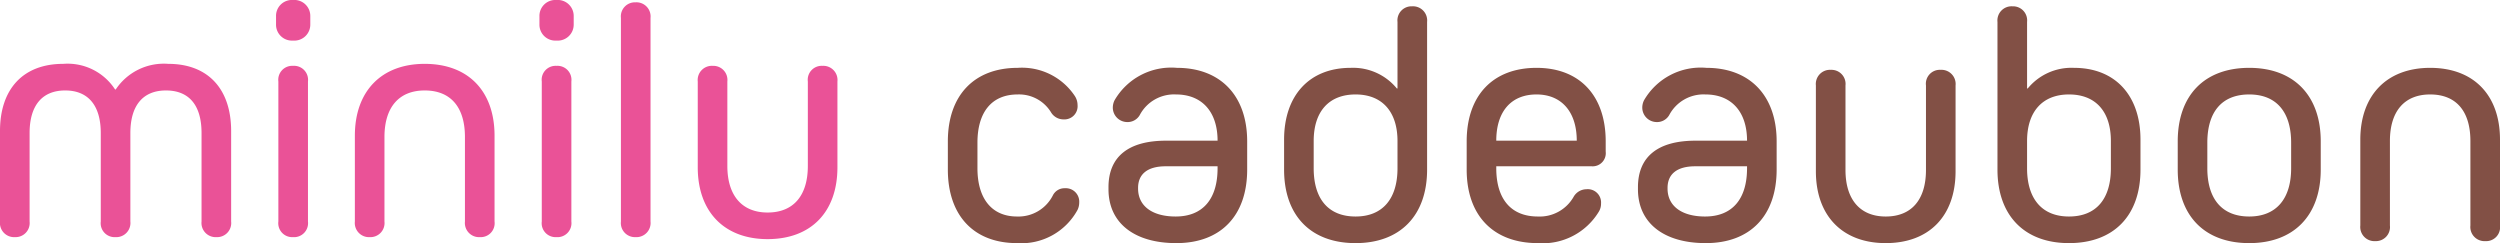
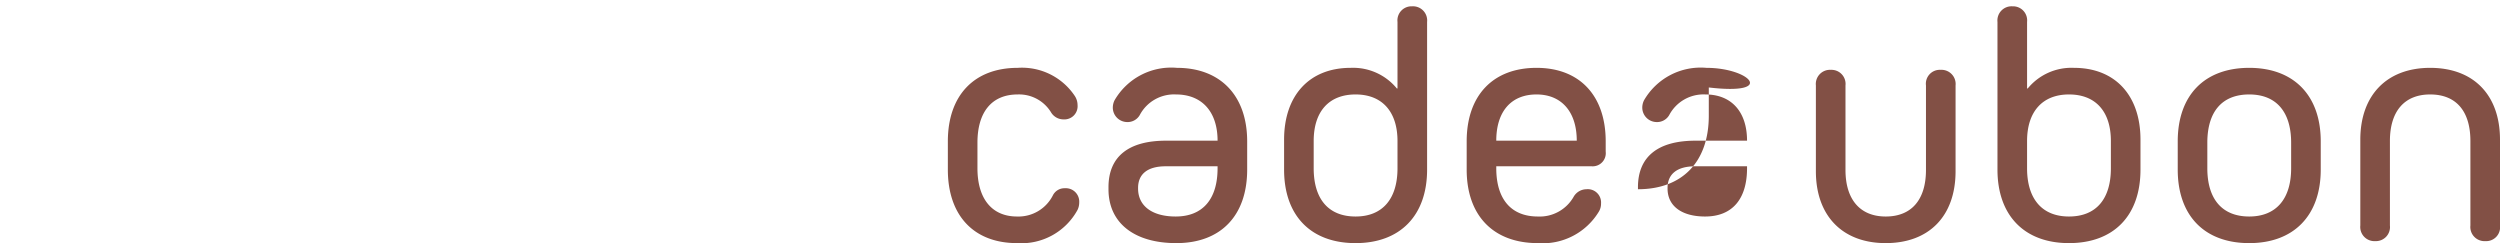
<svg xmlns="http://www.w3.org/2000/svg" width="150.34" height="14.62" viewBox="0 0 150.34 14.62">
  <g id="Gruppe_10002" data-name="Gruppe 10002" transform="translate(7874.84 14734.64)">
-     <path id="Pfad_20007" data-name="Pfad 20007" d="M11.28-10.3A3.473,3.473,0,0,0,8.12-8.76H8.08A3.4,3.4,0,0,0,4.96-10.3c-2.4,0-3.8,1.5-3.8,4.04V-.82a.852.852,0,0,0,.9.94.847.847,0,0,0,.88-.94V-6.14c0-1.66.76-2.56,2.14-2.56s2.14.9,2.14,2.56V-.82A.837.837,0,0,0,8.1.12.852.852,0,0,0,9-.82V-6.14C9-7.8,9.76-8.7,11.14-8.7c1.4,0,2.14.9,2.14,2.56V-.82a.852.852,0,0,0,.9.94.847.847,0,0,0,.88-.94V-6.26C15.06-8.8,13.66-10.3,11.28-10.3Zm7.5-3.84a.956.956,0,0,0-1.02.98v.48a.956.956,0,0,0,1.02.98.962.962,0,0,0,1.04-.98v-.48A.962.962,0,0,0,18.78-14.14Zm0,3.96a.837.837,0,0,0-.88.94V-.82a.837.837,0,0,0,.88.94.842.842,0,0,0,.9-.94V-9.24A.842.842,0,0,0,18.78-10.18Zm7.92-.12c-2.6,0-4.2,1.64-4.2,4.32V-.82a.852.852,0,0,0,.9.94.847.847,0,0,0,.88-.94V-5.9c0-1.8.88-2.8,2.42-2.8,1.56,0,2.42,1,2.42,2.8V-.82a.852.852,0,0,0,.9.94.837.837,0,0,0,.88-.94V-5.98C30.9-8.66,29.32-10.3,26.7-10.3Zm7.92-3.84a.956.956,0,0,0-1.02.98v.48a.956.956,0,0,0,1.02.98.962.962,0,0,0,1.04-.98v-.48A.962.962,0,0,0,34.62-14.14Zm0,3.96a.837.837,0,0,0-.88.94V-.82a.837.837,0,0,0,.88.94.842.842,0,0,0,.9-.94V-9.24A.842.842,0,0,0,34.62-10.18ZM39.38-14a.847.847,0,0,0-.88.94V-.82a.847.847,0,0,0,.88.94.852.852,0,0,0,.9-.94V-13.06A.852.852,0,0,0,39.38-14Zm11.24,3.82a.837.837,0,0,0-.88.94v5.08c0,1.78-.86,2.8-2.42,2.8-1.54,0-2.42-1.02-2.42-2.8V-9.24a.847.847,0,0,0-.88-.94.852.852,0,0,0-.9.94v5.16c0,2.68,1.6,4.32,4.2,4.32,2.62,0,4.2-1.64,4.2-4.32V-9.24A.852.852,0,0,0,50.62-10.18Z" transform="translate(-7876 -14720.5)" fill="#ea5297" />
-     <path id="Pfad_20810" data-name="Pfad 20810" d="M-86.6-2.2a.808.808,0,0,0-.86-.86.779.779,0,0,0-.72.42,2.319,2.319,0,0,1-2.16,1.28c-1.52,0-2.38-1.08-2.38-2.9V-5.8c0-1.84.86-2.9,2.42-2.9a2.25,2.25,0,0,1,2.02,1.1.875.875,0,0,0,.74.4.793.793,0,0,0,.84-.86,1.006,1.006,0,0,0-.16-.54,3.814,3.814,0,0,0-3.44-1.7c-2.62,0-4.2,1.66-4.2,4.42v1.7c0,2.76,1.56,4.42,4.16,4.42a3.845,3.845,0,0,0,3.64-2A1.018,1.018,0,0,0-86.6-2.2Zm5.88-8.1a3.935,3.935,0,0,0-3.76,1.96,1,1,0,0,0-.1.42.871.871,0,0,0,.86.88.84.84,0,0,0,.76-.42A2.331,2.331,0,0,1-80.78-8.7c1.56,0,2.5,1.04,2.5,2.78h-3.1c-2.26,0-3.46.96-3.46,2.8V-3c0,2.02,1.54,3.24,4.08,3.24,2.68,0,4.26-1.66,4.26-4.42v-1.7C-76.5-8.64-78.12-10.3-80.72-10.3Zm-.08,8.94c-1.42,0-2.26-.64-2.26-1.68v-.04c0-.84.58-1.3,1.66-1.3h3.12v.12C-78.28-2.42-79.16-1.36-80.8-1.36ZM-66.58-14a.847.847,0,0,0-.88.94v4h-.04a3.4,3.4,0,0,0-2.78-1.24c-2.48,0-4,1.66-4,4.32v1.8c0,2.76,1.6,4.42,4.3,4.42,2.68,0,4.3-1.66,4.3-4.42v-8.88A.852.852,0,0,0-66.58-14Zm-.88,9.74c0,1.84-.9,2.9-2.52,2.9-1.64,0-2.52-1.06-2.52-2.9V-5.9c0-1.78.92-2.8,2.52-2.8s2.52,1.04,2.52,2.8Zm8.36-6.04c-2.62,0-4.2,1.66-4.2,4.42v1.7c0,2.76,1.6,4.42,4.28,4.42a3.945,3.945,0,0,0,3.66-1.88.9.9,0,0,0,.14-.5A.8.8,0,0,0-56.1-3a.9.9,0,0,0-.76.44,2.347,2.347,0,0,1-2.16,1.2c-1.62,0-2.5-1.06-2.5-2.9v-.12h5.74a.789.789,0,0,0,.84-.88v-.62C-54.94-8.62-56.5-10.3-59.1-10.3Zm0,1.6c1.5,0,2.42,1.04,2.42,2.78h-4.84C-61.52-7.68-60.62-8.7-59.1-8.7Zm10.22-1.6a3.935,3.935,0,0,0-3.76,1.96,1,1,0,0,0-.1.42.871.871,0,0,0,.86.88.84.84,0,0,0,.76-.42A2.331,2.331,0,0,1-48.94-8.7c1.56,0,2.5,1.04,2.5,2.78h-3.1c-2.26,0-3.46.96-3.46,2.8V-3C-53-.98-51.46.24-48.92.24c2.68,0,4.26-1.66,4.26-4.42v-1.7C-44.66-8.64-46.28-10.3-48.88-10.3Zm-.08,8.94c-1.42,0-2.26-.64-2.26-1.68v-.04c0-.84.58-1.3,1.66-1.3h3.12v.12C-46.44-2.42-47.32-1.36-48.96-1.36Zm14.16-8.82a.837.837,0,0,0-.88.94v5.08c0,1.78-.86,2.8-2.42,2.8-1.54,0-2.42-1.02-2.42-2.8V-9.24a.847.847,0,0,0-.88-.94.852.852,0,0,0-.9.94v5.16c0,2.68,1.6,4.32,4.2,4.32,2.62,0,4.2-1.64,4.2-4.32V-9.24A.852.852,0,0,0-34.8-10.18Zm8.02-.12a3.4,3.4,0,0,0-2.78,1.24h-.04v-4a.847.847,0,0,0-.88-.94.852.852,0,0,0-.9.94v8.88c0,2.76,1.62,4.42,4.3,4.42,2.7,0,4.3-1.66,4.3-4.42v-1.8C-22.78-8.64-24.3-10.3-26.78-10.3Zm2.22,6.04c0,1.84-.88,2.9-2.52,2.9-1.62,0-2.52-1.06-2.52-2.9V-5.9c0-1.76.92-2.8,2.52-2.8s2.52,1.02,2.52,2.8Zm8.32-6.04c-2.7,0-4.3,1.66-4.3,4.42v1.7c0,2.76,1.6,4.42,4.3,4.42,2.68,0,4.3-1.66,4.3-4.42v-1.7C-11.94-8.64-13.56-10.3-16.24-10.3Zm0,1.6c1.62,0,2.52,1.04,2.52,2.9v1.54c0,1.84-.9,2.9-2.52,2.9-1.64,0-2.52-1.06-2.52-2.9V-5.8C-18.76-7.66-17.88-8.7-16.24-8.7Zm10.88-1.6c-2.6,0-4.2,1.64-4.2,4.32V-.82a.852.852,0,0,0,.9.94.847.847,0,0,0,.88-.94V-5.9c0-1.8.88-2.8,2.42-2.8,1.56,0,2.42,1,2.42,2.8V-.82a.852.852,0,0,0,.9.94.837.837,0,0,0,.88-.94V-5.98C-1.16-8.66-2.74-10.3-5.36-10.3Z" transform="translate(-7723.34 -14720.26)" fill="#825045" />
+     <path id="Pfad_20810" data-name="Pfad 20810" d="M-86.6-2.2a.808.808,0,0,0-.86-.86.779.779,0,0,0-.72.42,2.319,2.319,0,0,1-2.16,1.28c-1.52,0-2.38-1.08-2.38-2.9V-5.8c0-1.84.86-2.9,2.42-2.9a2.25,2.25,0,0,1,2.02,1.1.875.875,0,0,0,.74.4.793.793,0,0,0,.84-.86,1.006,1.006,0,0,0-.16-.54,3.814,3.814,0,0,0-3.44-1.7c-2.62,0-4.2,1.66-4.2,4.42v1.7c0,2.76,1.56,4.42,4.16,4.42a3.845,3.845,0,0,0,3.64-2A1.018,1.018,0,0,0-86.6-2.2Zm5.88-8.1a3.935,3.935,0,0,0-3.76,1.96,1,1,0,0,0-.1.42.871.871,0,0,0,.86.88.84.84,0,0,0,.76-.42A2.331,2.331,0,0,1-80.78-8.7c1.56,0,2.5,1.04,2.5,2.78h-3.1c-2.26,0-3.46.96-3.46,2.8V-3c0,2.02,1.54,3.24,4.08,3.24,2.68,0,4.26-1.66,4.26-4.42v-1.7C-76.5-8.64-78.12-10.3-80.72-10.3Zm-.08,8.94c-1.42,0-2.26-.64-2.26-1.68v-.04c0-.84.58-1.3,1.66-1.3h3.12v.12C-78.28-2.42-79.16-1.36-80.8-1.36ZM-66.58-14a.847.847,0,0,0-.88.94v4h-.04a3.4,3.4,0,0,0-2.78-1.24c-2.48,0-4,1.66-4,4.32v1.8c0,2.76,1.6,4.42,4.3,4.42,2.68,0,4.3-1.66,4.3-4.42v-8.88A.852.852,0,0,0-66.58-14Zm-.88,9.74c0,1.84-.9,2.9-2.52,2.9-1.64,0-2.52-1.06-2.52-2.9V-5.9c0-1.78.92-2.8,2.52-2.8s2.52,1.04,2.52,2.8Zm8.36-6.04c-2.62,0-4.2,1.66-4.2,4.42v1.7c0,2.76,1.6,4.42,4.28,4.42a3.945,3.945,0,0,0,3.66-1.88.9.9,0,0,0,.14-.5A.8.8,0,0,0-56.1-3a.9.9,0,0,0-.76.44,2.347,2.347,0,0,1-2.16,1.2c-1.62,0-2.5-1.06-2.5-2.9v-.12h5.74a.789.789,0,0,0,.84-.88v-.62C-54.94-8.62-56.5-10.3-59.1-10.3Zm0,1.6c1.5,0,2.42,1.04,2.42,2.78h-4.84C-61.52-7.68-60.62-8.7-59.1-8.7Zm10.22-1.6a3.935,3.935,0,0,0-3.76,1.96,1,1,0,0,0-.1.42.871.871,0,0,0,.86.88.84.84,0,0,0,.76-.42A2.331,2.331,0,0,1-48.94-8.7c1.56,0,2.5,1.04,2.5,2.78h-3.1c-2.26,0-3.46.96-3.46,2.8V-3c2.68,0,4.26-1.66,4.26-4.42v-1.7C-44.66-8.64-46.28-10.3-48.88-10.3Zm-.08,8.94c-1.42,0-2.26-.64-2.26-1.68v-.04c0-.84.58-1.3,1.66-1.3h3.12v.12C-46.44-2.42-47.32-1.36-48.96-1.36Zm14.16-8.82a.837.837,0,0,0-.88.94v5.08c0,1.78-.86,2.8-2.42,2.8-1.54,0-2.42-1.02-2.42-2.8V-9.24a.847.847,0,0,0-.88-.94.852.852,0,0,0-.9.94v5.16c0,2.68,1.6,4.32,4.2,4.32,2.62,0,4.2-1.64,4.2-4.32V-9.24A.852.852,0,0,0-34.8-10.18Zm8.02-.12a3.4,3.4,0,0,0-2.78,1.24h-.04v-4a.847.847,0,0,0-.88-.94.852.852,0,0,0-.9.94v8.88c0,2.76,1.62,4.42,4.3,4.42,2.7,0,4.3-1.66,4.3-4.42v-1.8C-22.78-8.64-24.3-10.3-26.78-10.3Zm2.22,6.04c0,1.84-.88,2.9-2.52,2.9-1.62,0-2.52-1.06-2.52-2.9V-5.9c0-1.76.92-2.8,2.52-2.8s2.52,1.02,2.52,2.8Zm8.32-6.04c-2.7,0-4.3,1.66-4.3,4.42v1.7c0,2.76,1.6,4.42,4.3,4.42,2.68,0,4.3-1.66,4.3-4.42v-1.7C-11.94-8.64-13.56-10.3-16.24-10.3Zm0,1.6c1.62,0,2.52,1.04,2.52,2.9v1.54c0,1.84-.9,2.9-2.52,2.9-1.64,0-2.52-1.06-2.52-2.9V-5.8C-18.76-7.66-17.88-8.7-16.24-8.7Zm10.88-1.6c-2.6,0-4.2,1.64-4.2,4.32V-.82a.852.852,0,0,0,.9.94.847.847,0,0,0,.88-.94V-5.9c0-1.8.88-2.8,2.42-2.8,1.56,0,2.42,1,2.42,2.8V-.82a.852.852,0,0,0,.9.94.837.837,0,0,0,.88-.94V-5.98C-1.16-8.66-2.74-10.3-5.36-10.3Z" transform="translate(-7723.34 -14720.26)" fill="#825045" />
  </g>
</svg>